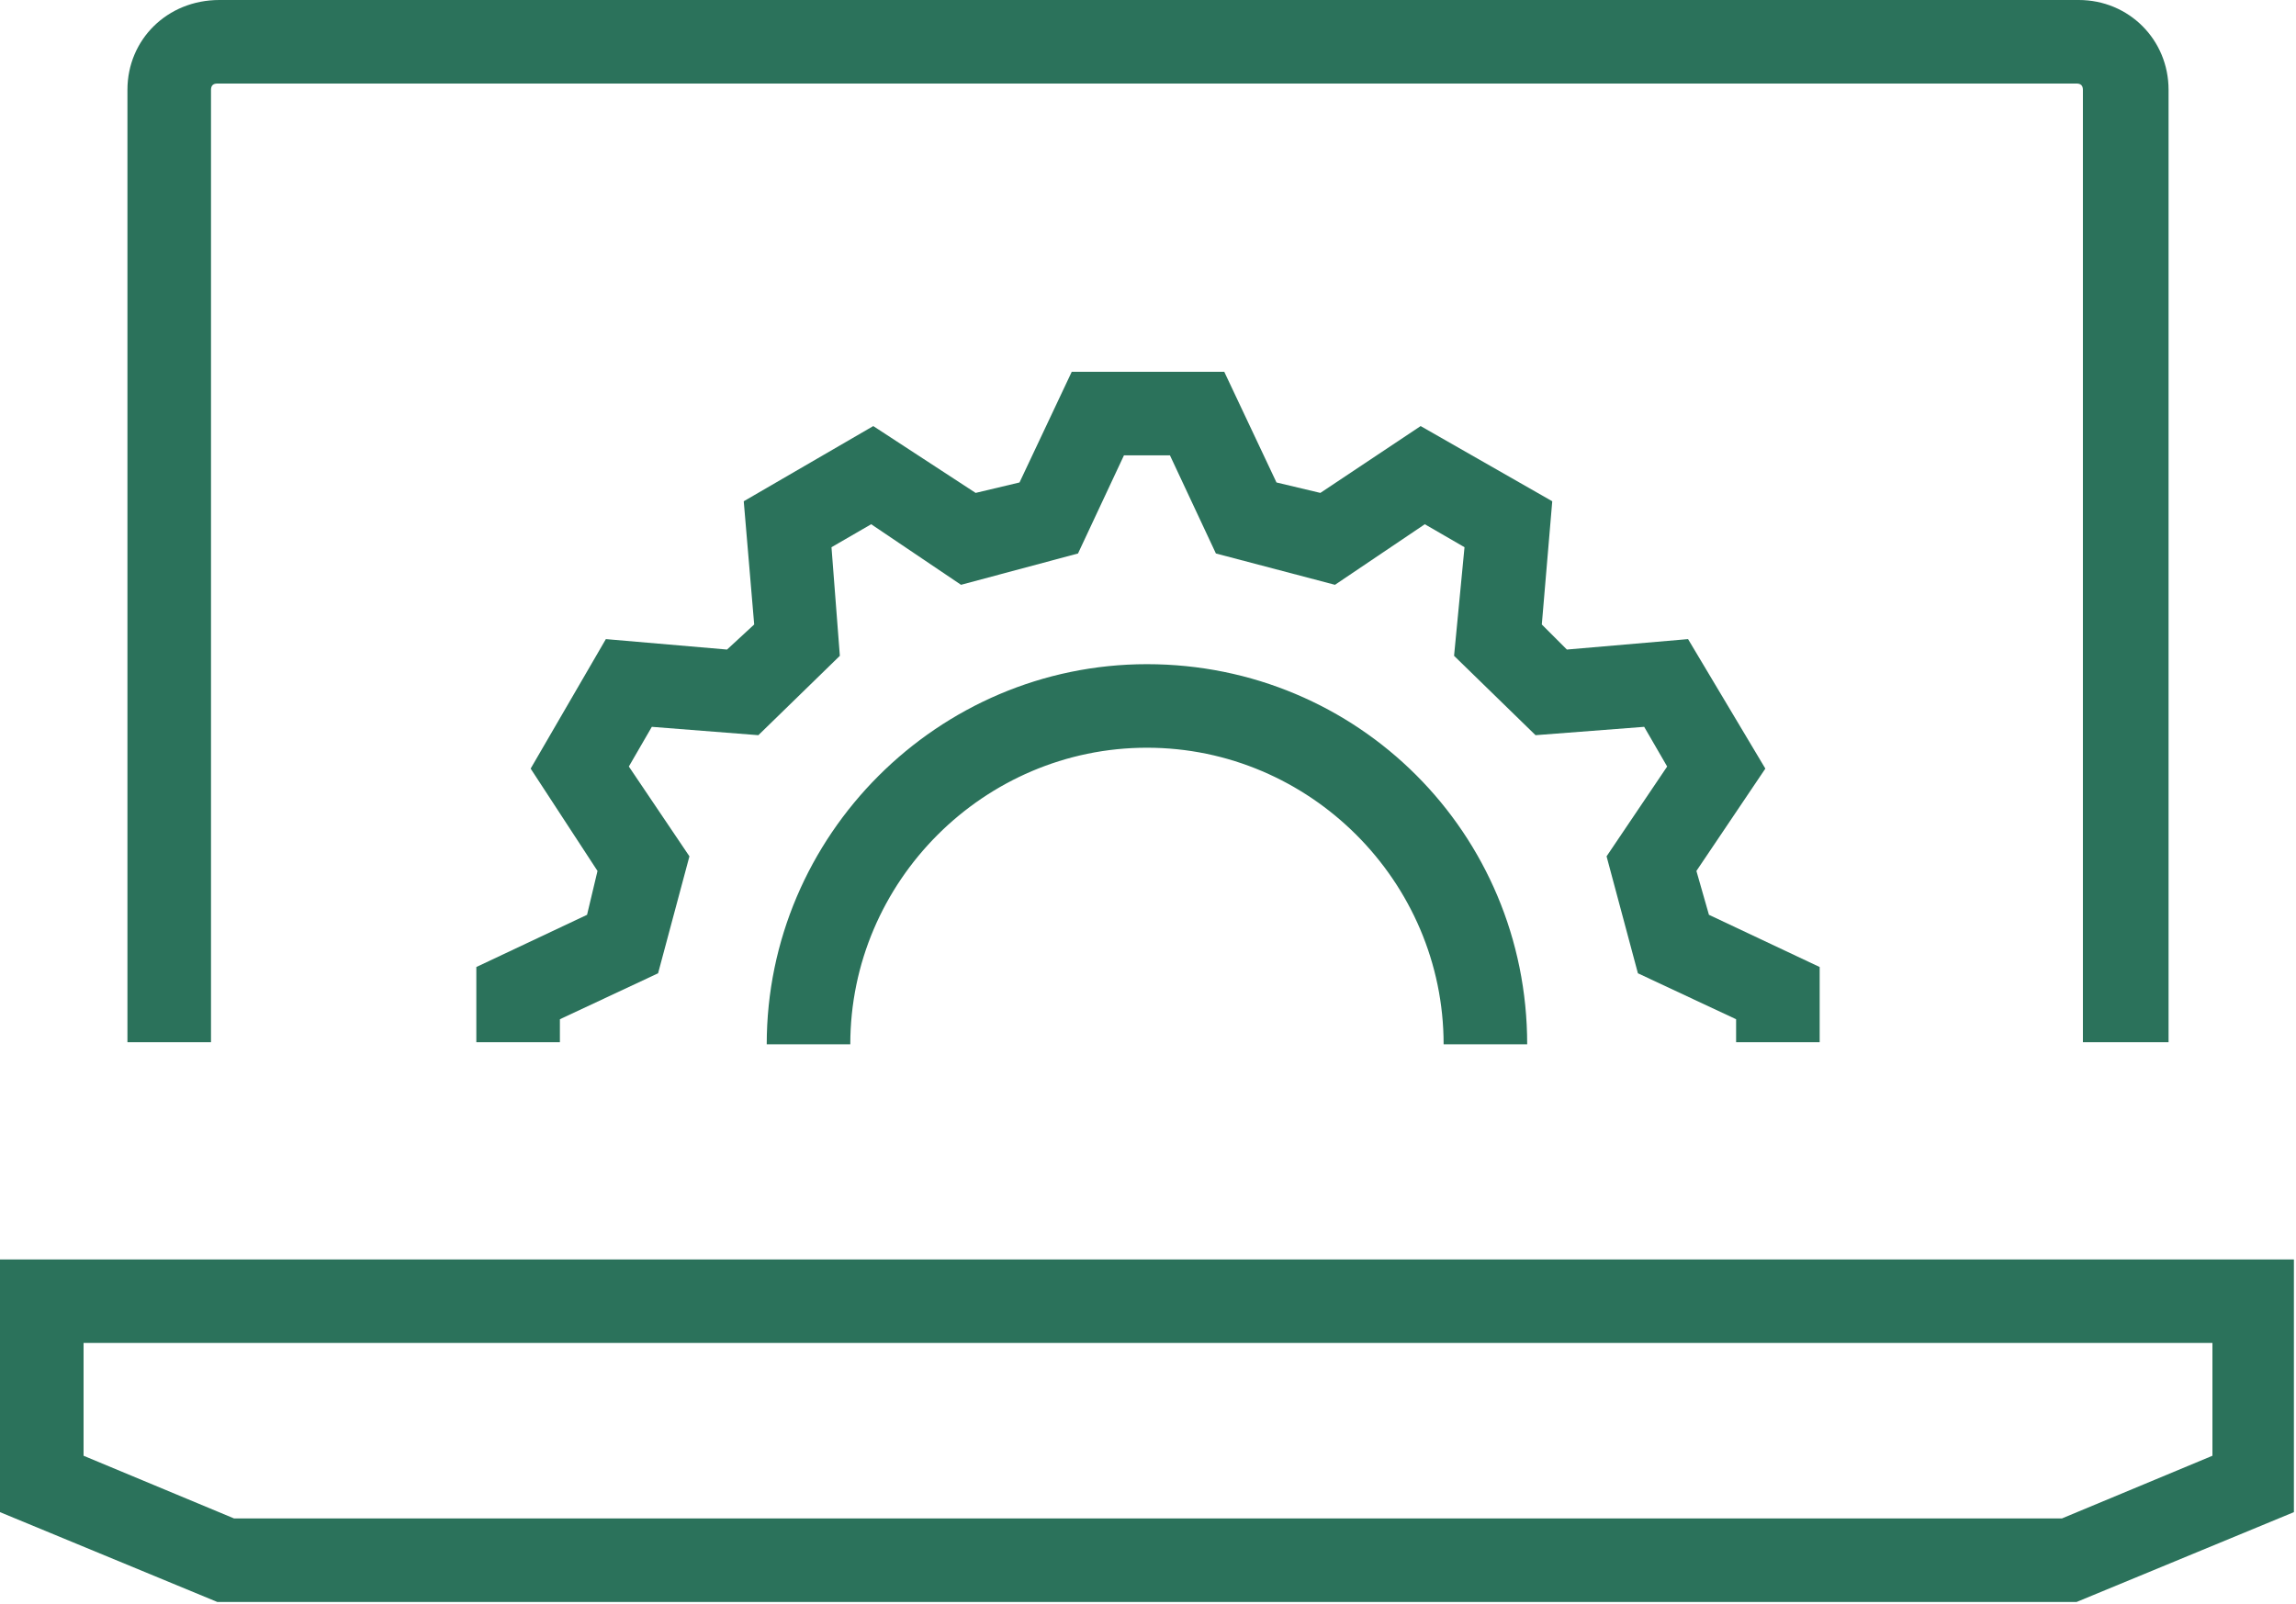
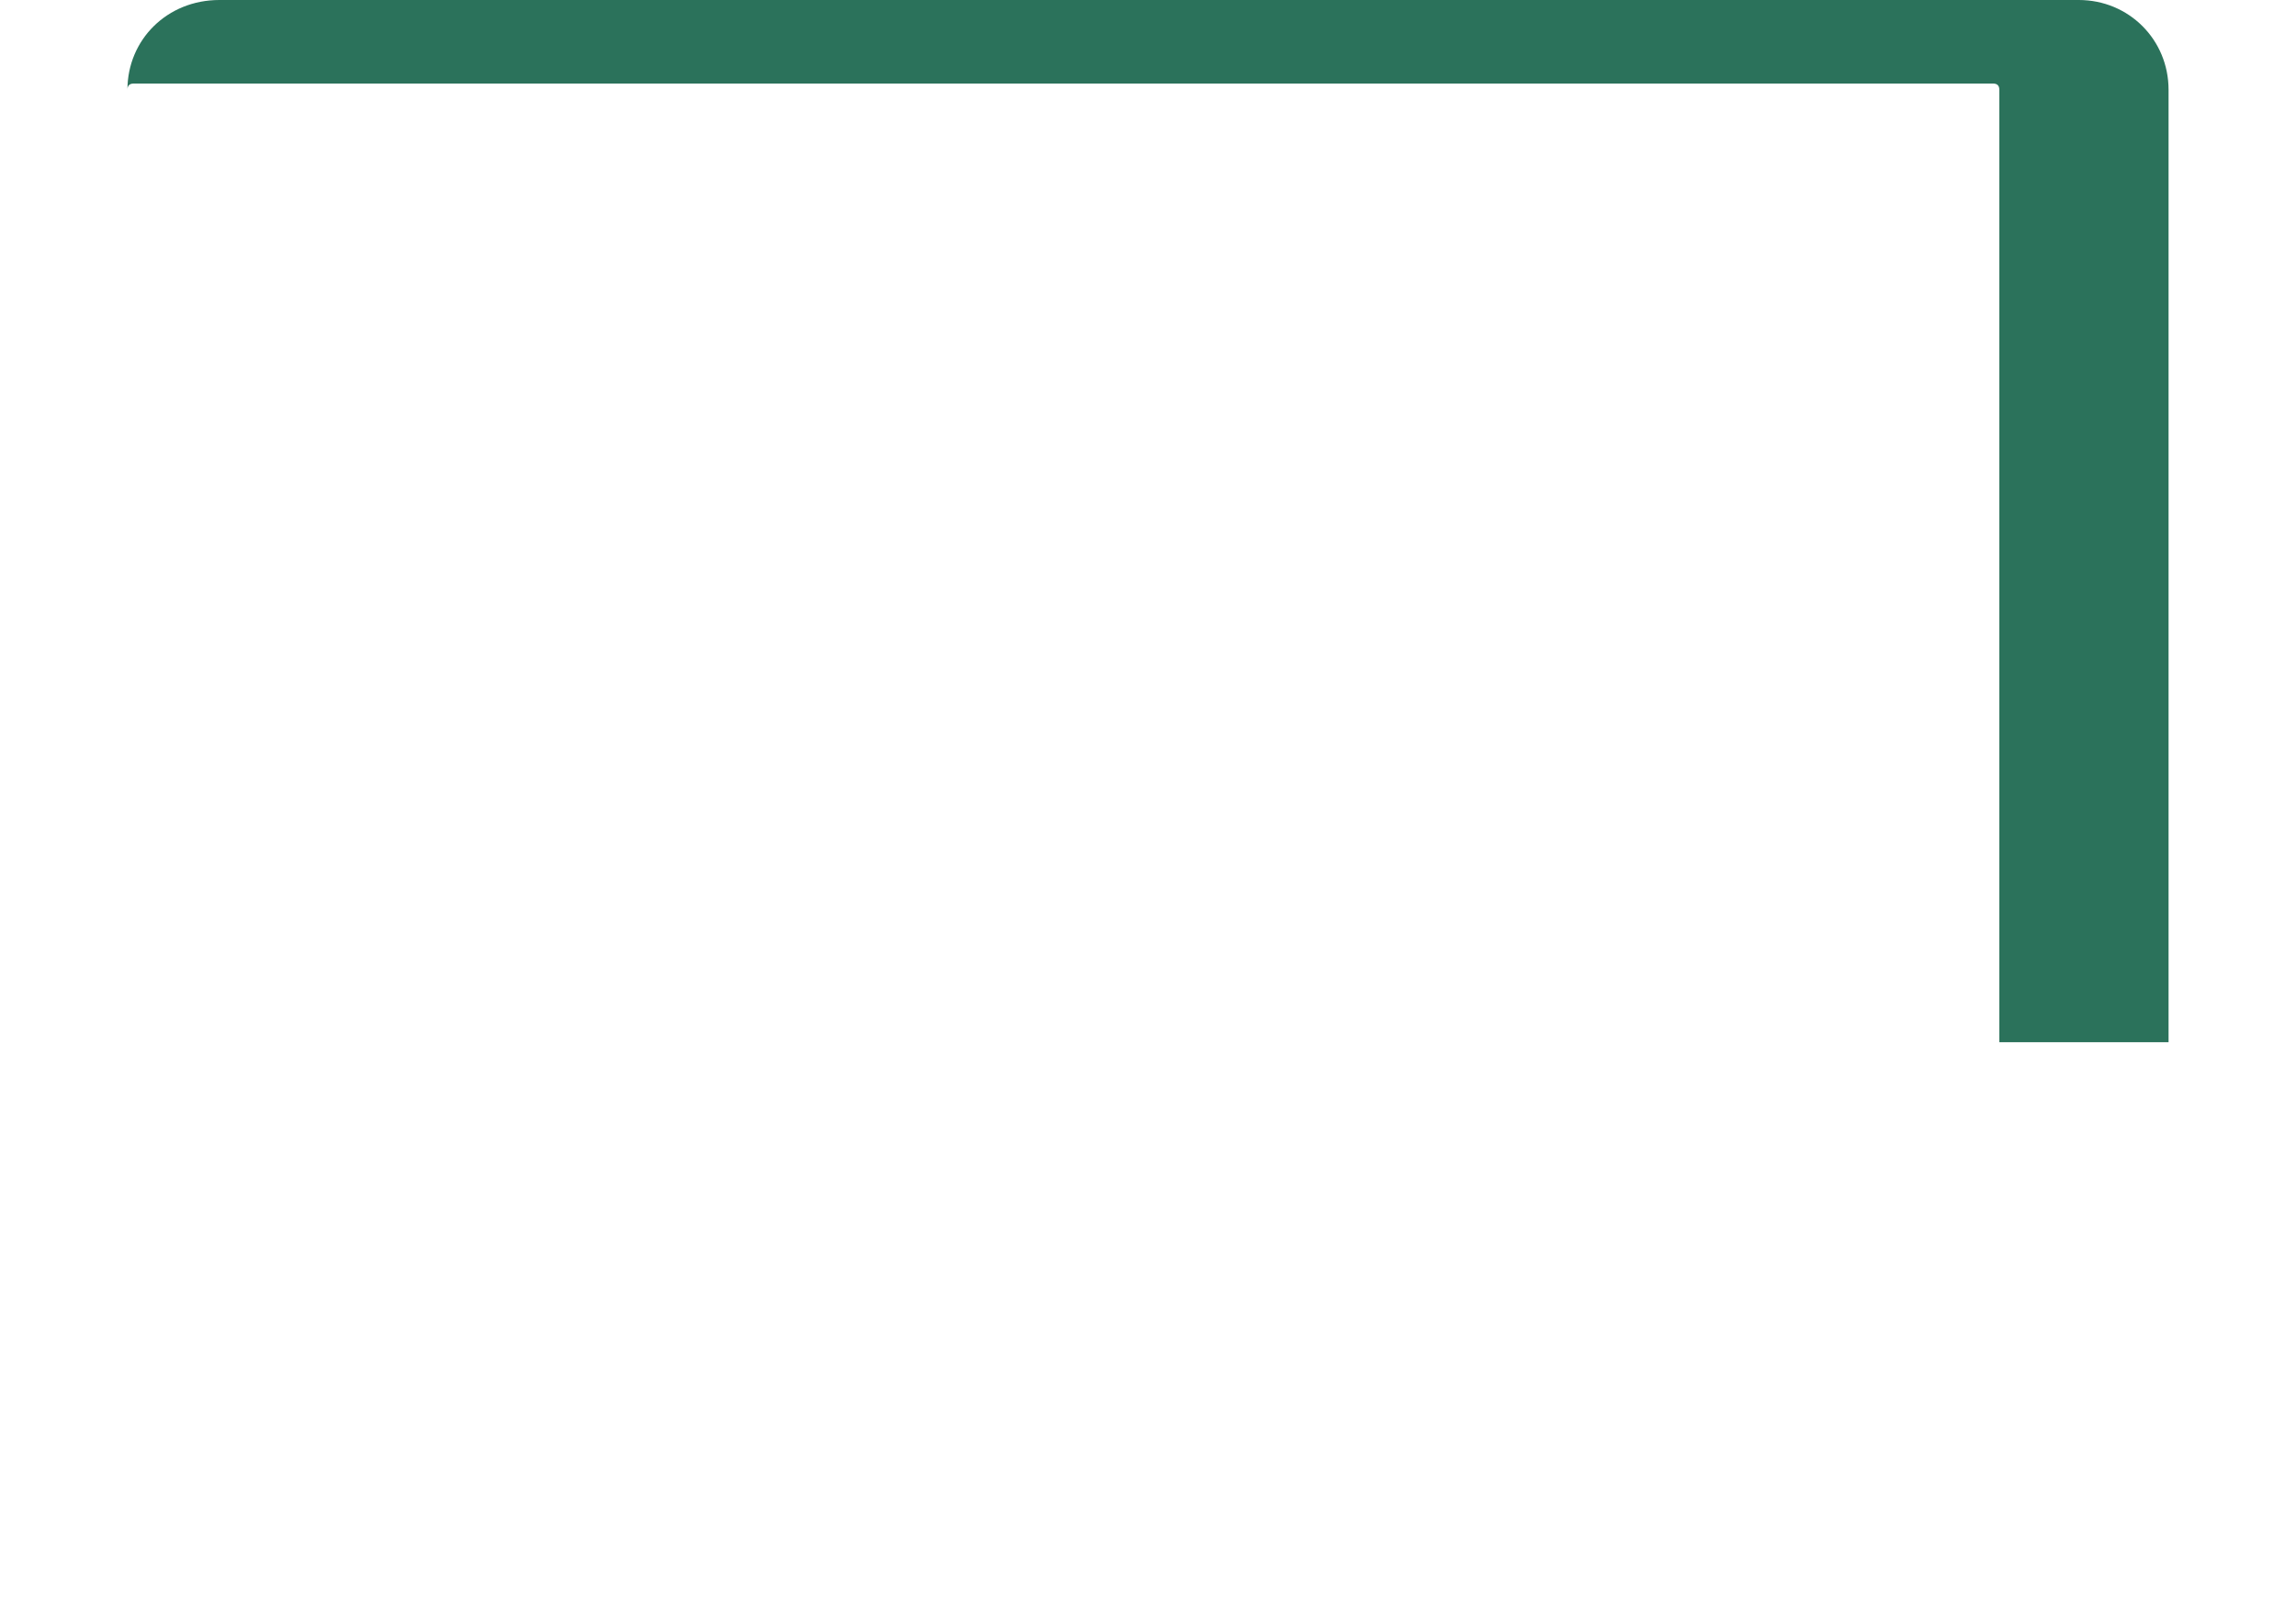
<svg xmlns="http://www.w3.org/2000/svg" id="Livello_1" x="0px" y="0px" viewBox="0 0 109.9 76.8" style="enable-background:new 0 0 109.9 76.8;" xml:space="preserve">
  <style type="text/css">	.st0{fill:#2B725B;}</style>
-   <polygon class="st0" points="87.1,49.9 87.1,46.3 81.8,43.8 81.2,41.7 84.5,36.8 80.8,30.6 75,31.1 73.8,29.9 74.3,24 68,20.4  63.2,23.6 61.1,23.1 58.6,17.8 51.3,17.8 48.8,23.1 46.7,23.6 41.8,20.4 35.6,24 36.1,29.9 34.8,31.1 29,30.6 25.4,36.8 28.6,41.7  28.1,43.8 22.8,46.3 22.8,49.9 26.8,49.9 26.8,48.8 31.5,46.6 33,41 30.1,36.7 31.2,34.8 36.3,35.2 40.2,31.4 39.8,26.2 41.7,25.1  46,28 51.6,26.5 53.8,21.8 56,21.8 58.2,26.5 63.9,28 68.2,25.1 70.1,26.2 69.6,31.4 73.5,35.2 78.7,34.8 79.8,36.7 76.9,41  78.4,46.6 83.1,48.8 83.1,49.9 " />
-   <path class="st0" d="M54.9,31.8c-10,0-18.2,8.2-18.2,18.2h4c0-7.8,6.4-14.2,14.2-14.2s14.2,6.4,14.2,14.2h4 C73.1,39.9,65,31.8,54.9,31.8z" />
-   <path class="st0" d="M103.8,49.9V4.3c0-2.4-1.9-4.3-4.3-4.3h-89C8,0,6.1,1.9,6.1,4.3v45.6h4V4.3c0-0.2,0.1-0.3,0.3-0.3h89 c0.2,0,0.3,0.1,0.3,0.3v45.6L103.8,49.9L103.8,49.9z" />
-   <path class="st0" d="M0,72.4l10.4,4.3h89l10.4-4.3V60.3H0V72.4z M4,64.3h101.9v5.4l-7.2,3H11.2l-7.2-3C4,69.7,4,64.3,4,64.3z" />
+   <path class="st0" d="M103.8,49.9V4.3c0-2.4-1.9-4.3-4.3-4.3h-89C8,0,6.1,1.9,6.1,4.3v45.6V4.3c0-0.2,0.1-0.3,0.3-0.3h89 c0.2,0,0.3,0.1,0.3,0.3v45.6L103.8,49.9L103.8,49.9z" />
</svg>